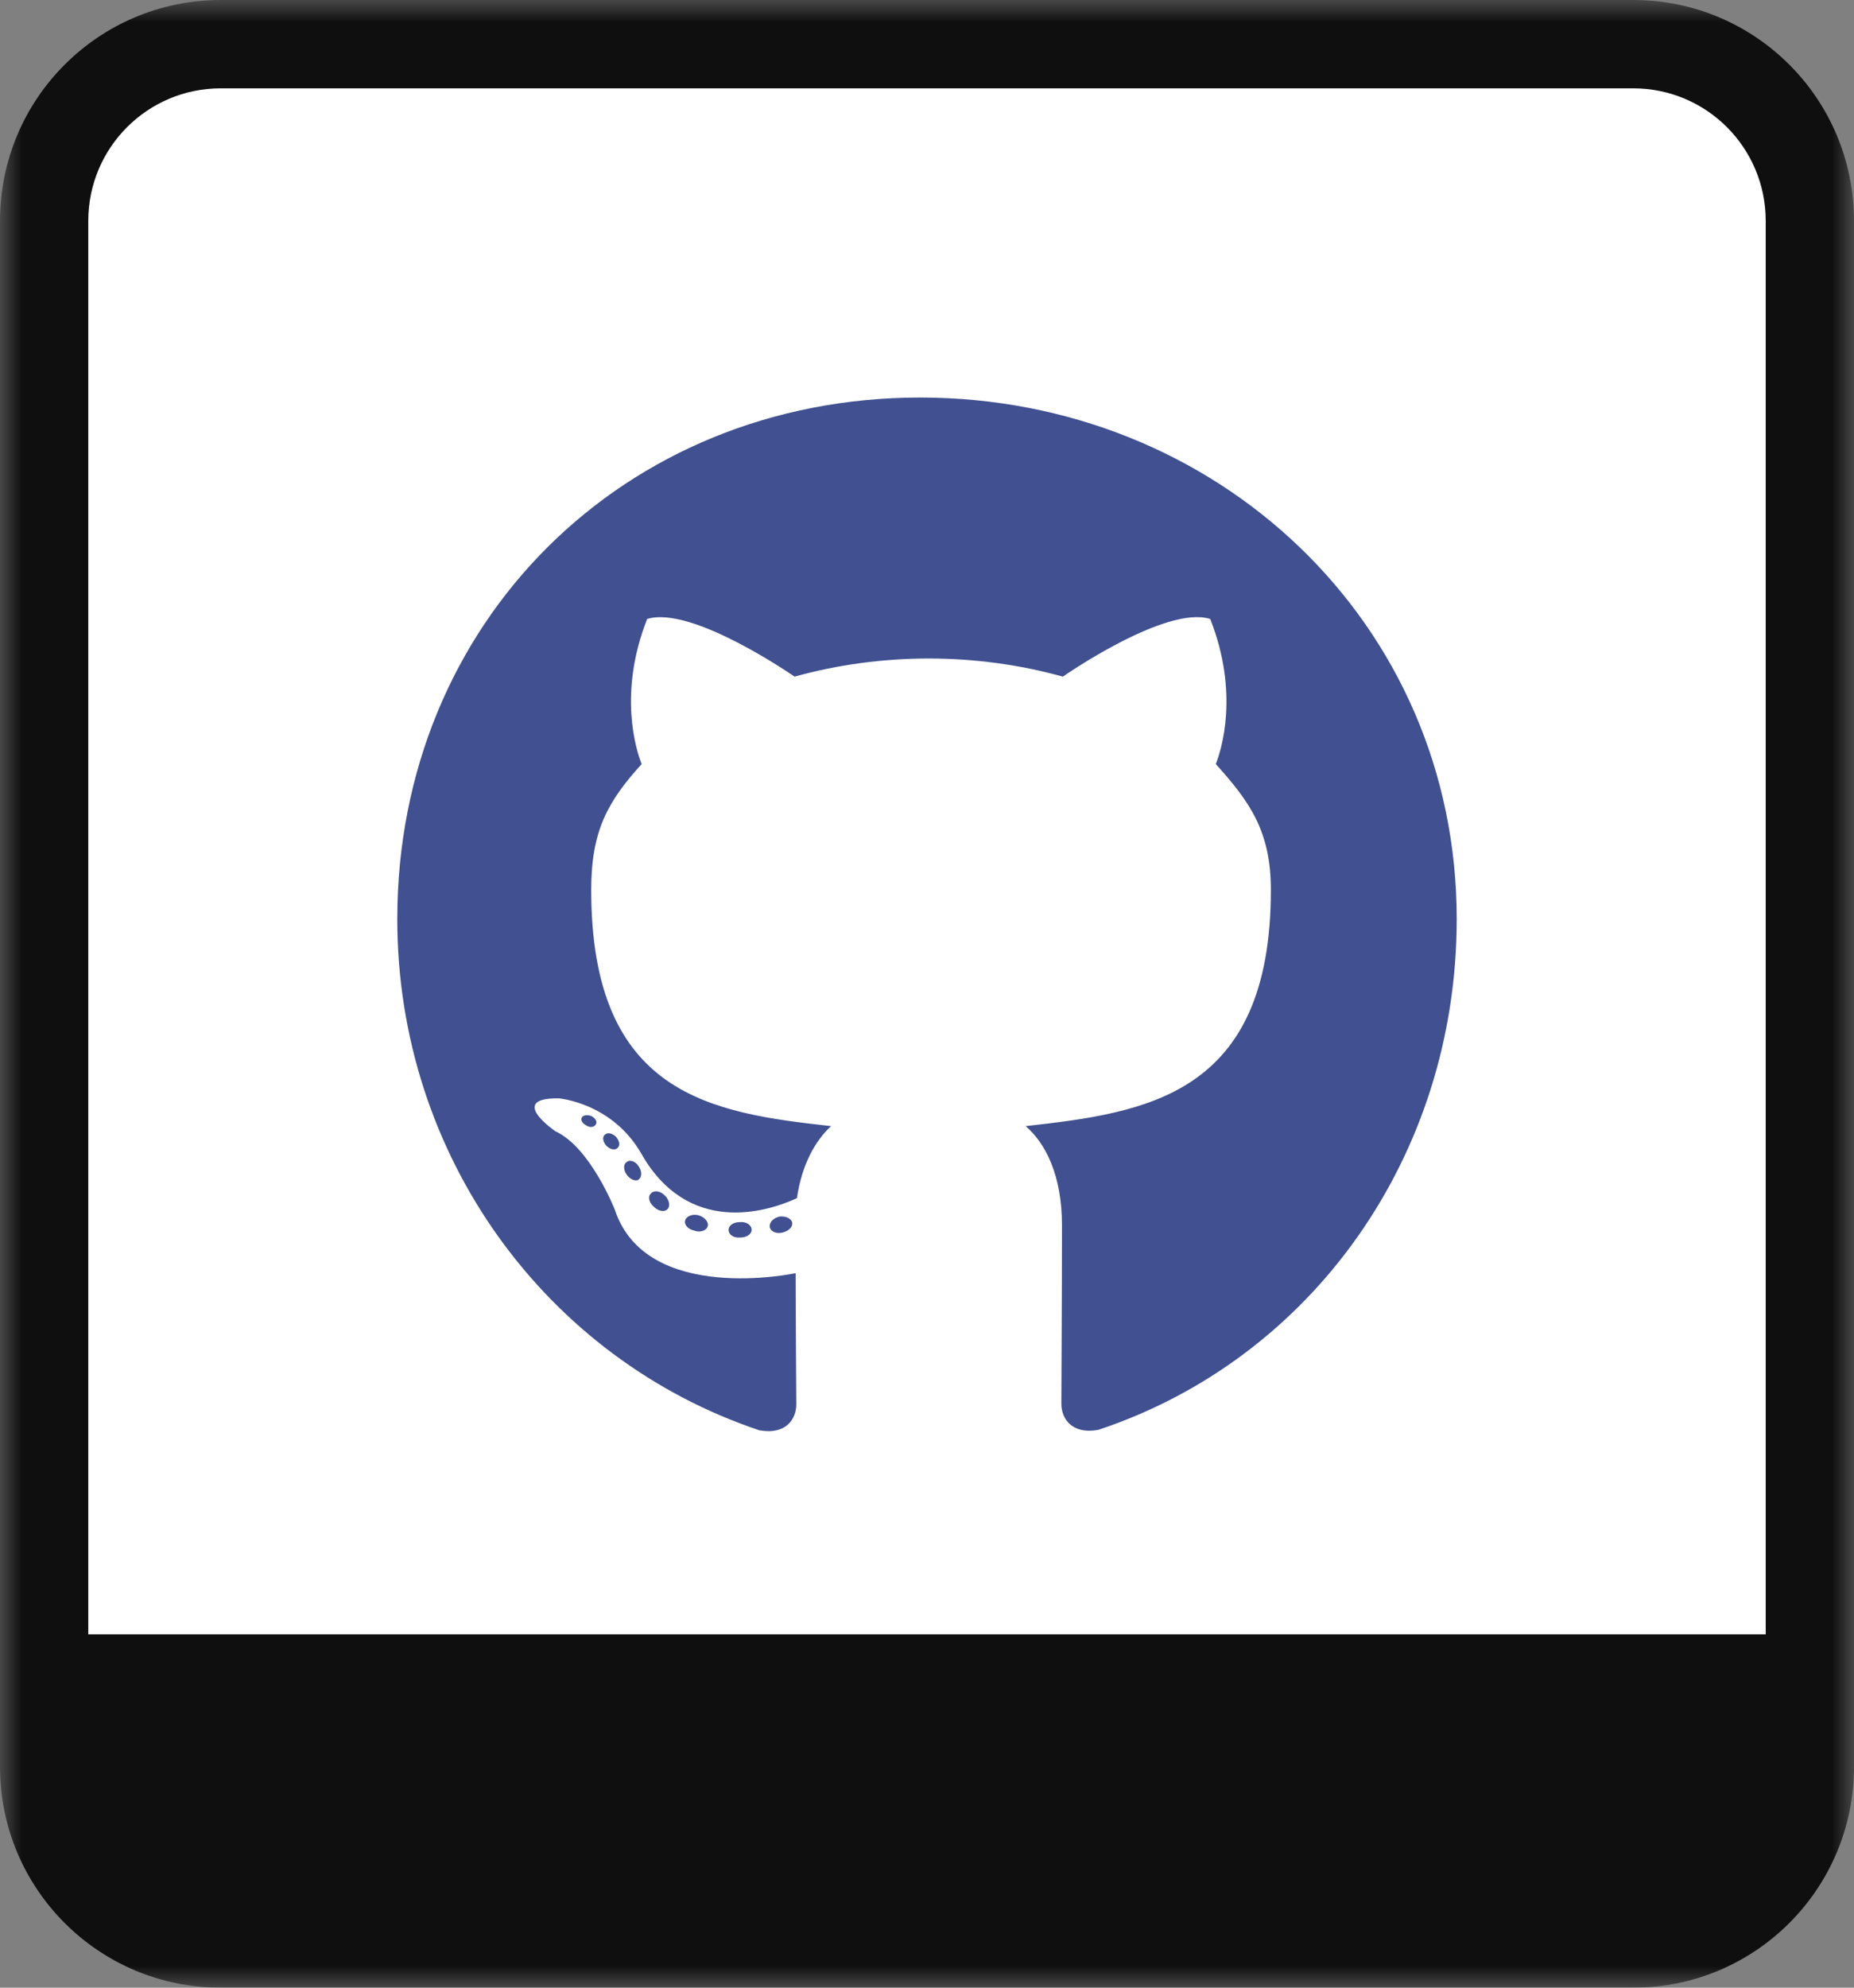
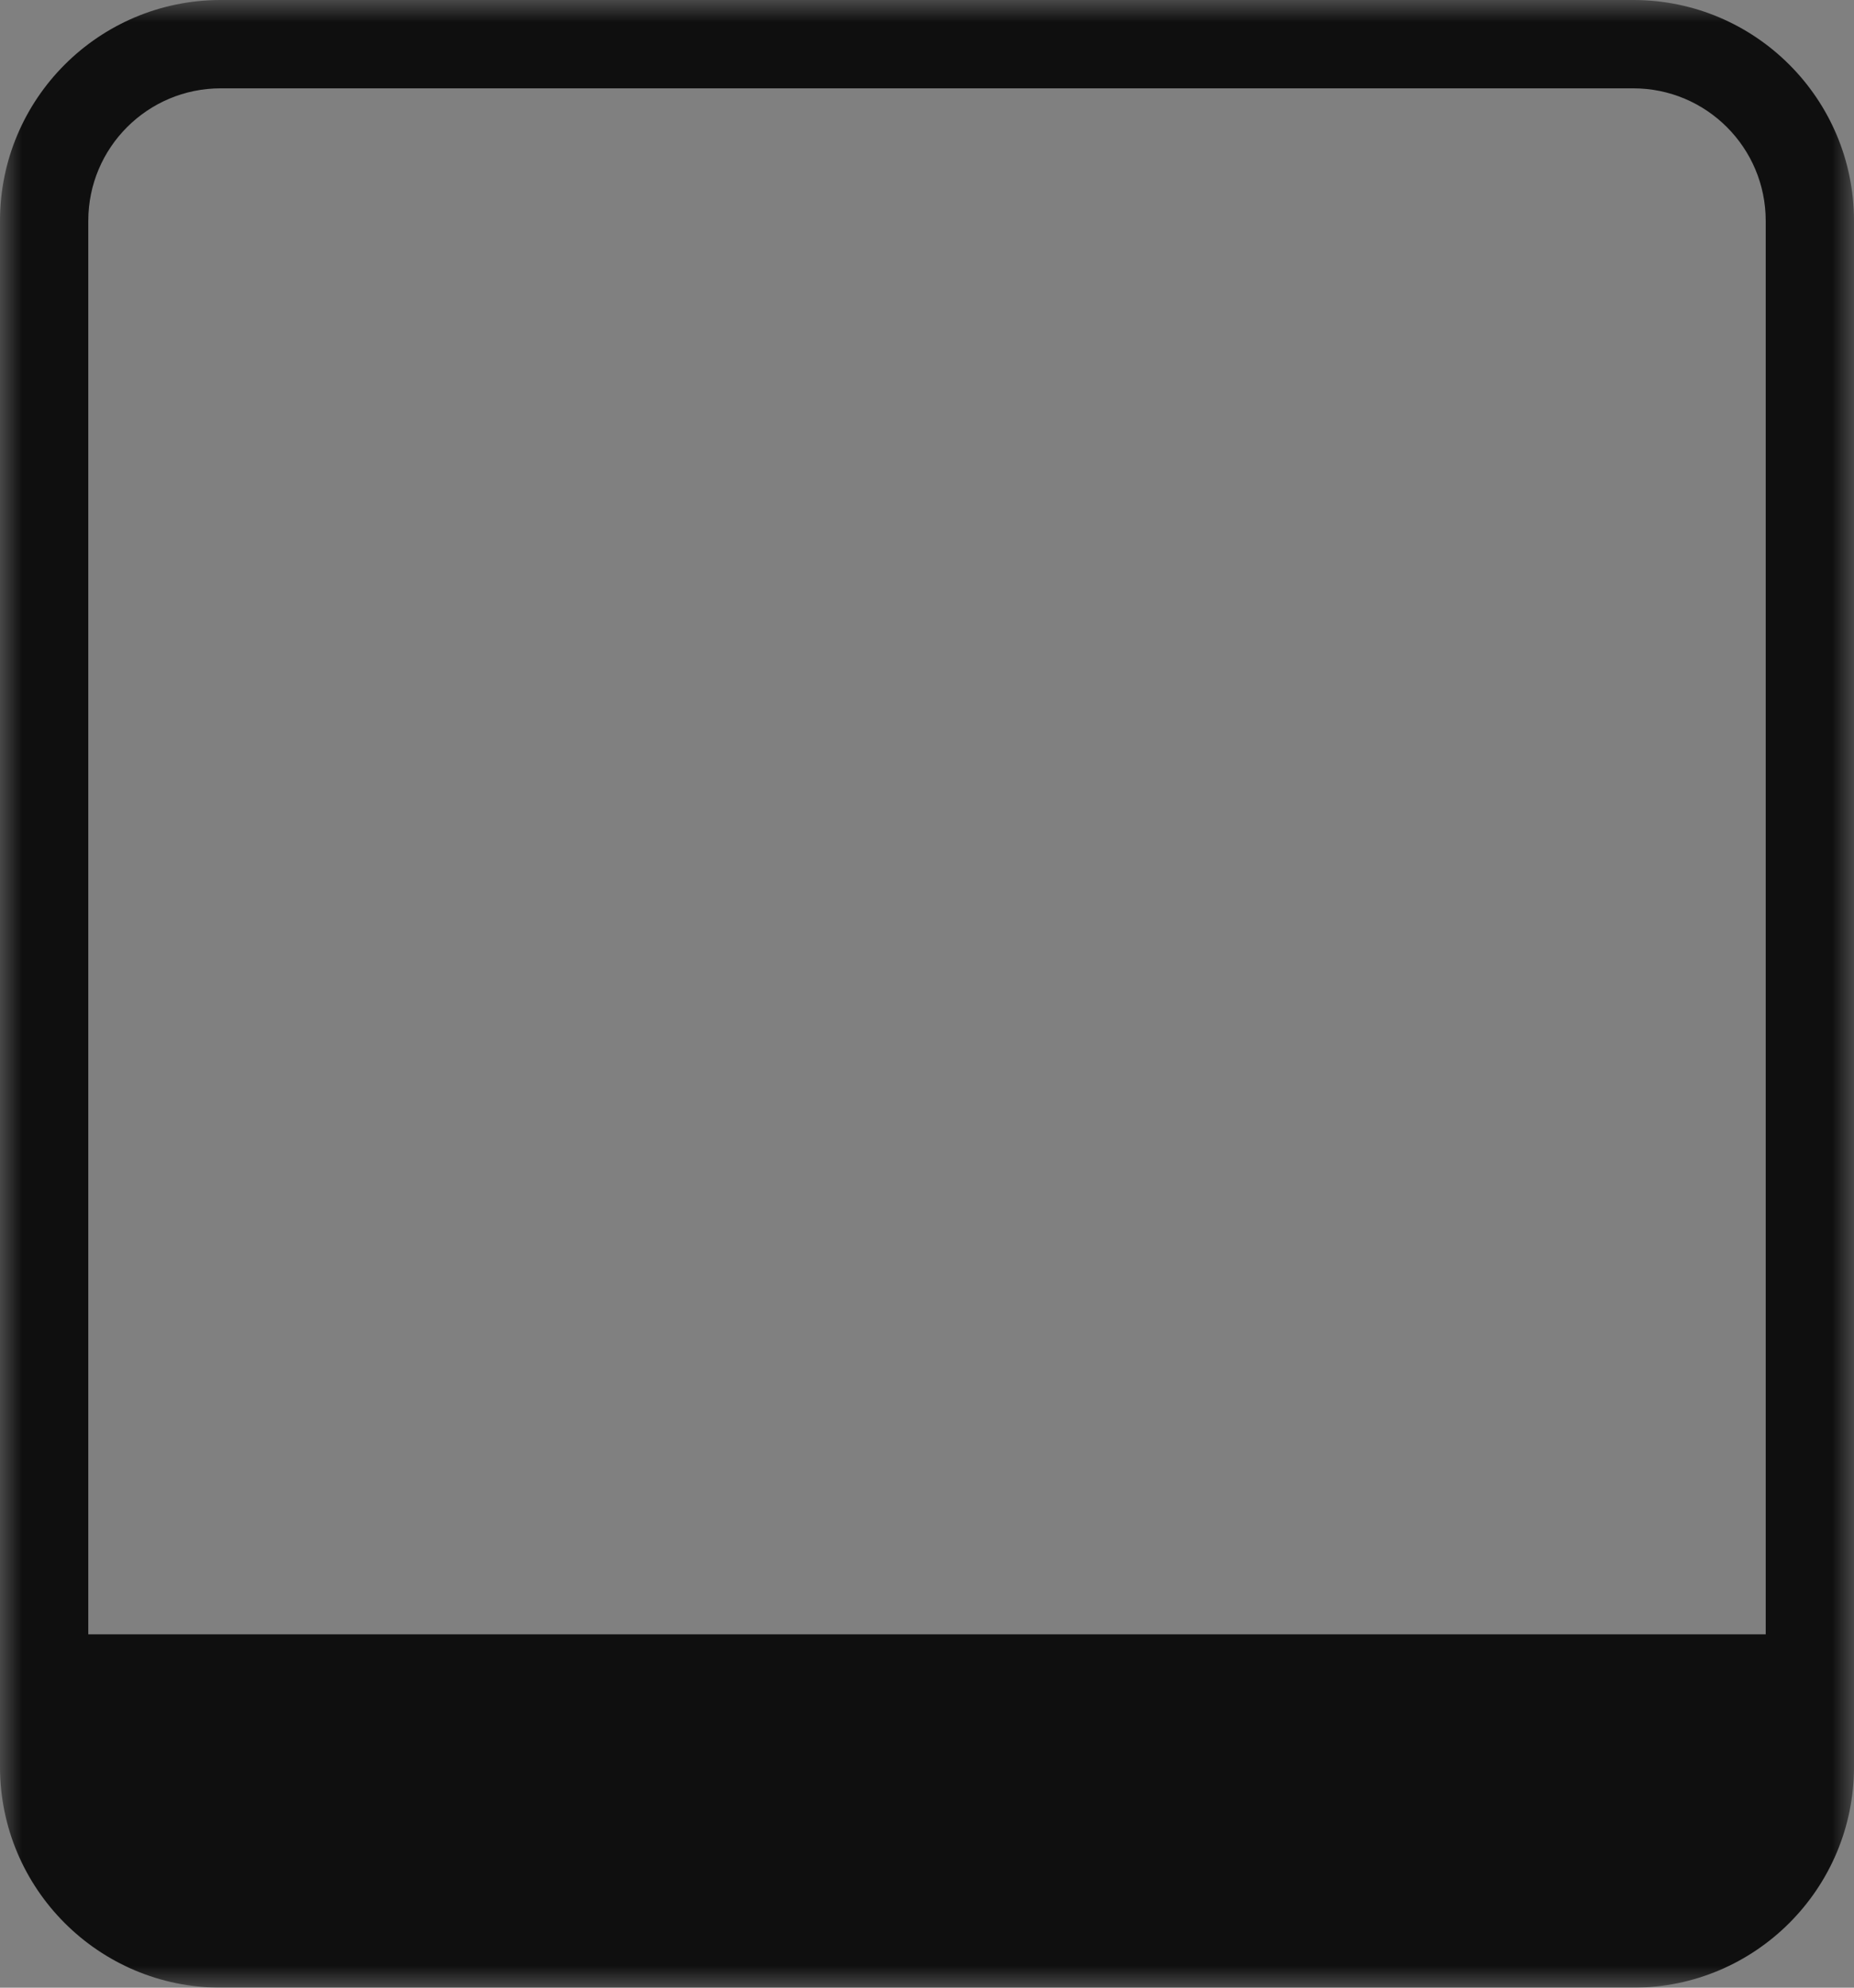
<svg xmlns="http://www.w3.org/2000/svg" width="42" height="45" viewBox="0 0 42 45" fill="none">
  <rect x="0" y="0" width="42" height="45" fill="#808080" stroke="none" />
  <mask id="path-1-outside-1_2009_62" maskUnits="userSpaceOnUse" x="0" y="0" width="42" height="45" fill="black">
    <rect fill="white" width="42" height="45" />
-     <path d="M1 5C1 2.791 2.791 1 5 1H37C39.209 1 41 2.791 41 5V37C41 39.209 39.209 41 37 41H5C2.791 41 1 39.209 1 37V5Z" />
  </mask>
-   <path d="M1 5C1 2.791 2.791 1 5 1H37C39.209 1 41 2.791 41 5V37C41 39.209 39.209 41 37 41H5C2.791 41 1 39.209 1 37V5Z" fill="white" />
  <path d="M0 5C0 2.239 2.239 0 5 0H37C39.761 0 42 2.239 42 5H40C40 3.343 38.657 2 37 2H5C3.343 2 2 3.343 2 5H0ZM42 40C42 42.761 39.761 45 37 45H5C2.239 45 0 42.761 0 40L2 37C2 37 3.343 37 5 37H37C38.657 37 40 37 40 37L42 40ZM5 45C2.239 45 0 42.761 0 40V5C0 2.239 2.239 0 5 0V2C3.343 2 2 3.343 2 5V37C2 37 3.343 37 5 37V45ZM37 0C39.761 0 42 2.239 42 5V40C42 42.761 39.761 45 37 45V37C38.657 37 40 37 40 37V5C40 3.343 38.657 2 37 2V0Z" fill="#0F0F0F" mask="url(#path-1-outside-1_2009_62)" />
  <g clip-path="url(#clip0_2009_62)">
-     <path d="M17.027 27.842C17.027 27.939 16.916 28.016 16.776 28.016C16.616 28.031 16.505 27.953 16.505 27.842C16.505 27.745 16.616 27.668 16.756 27.668C16.902 27.653 17.027 27.731 17.027 27.842ZM15.523 27.624C15.489 27.721 15.585 27.832 15.731 27.861C15.857 27.91 16.002 27.861 16.031 27.765C16.06 27.668 15.968 27.556 15.823 27.513C15.697 27.479 15.556 27.527 15.523 27.624ZM17.661 27.542C17.521 27.576 17.424 27.668 17.439 27.779C17.453 27.876 17.579 27.939 17.724 27.905C17.864 27.871 17.961 27.779 17.947 27.682C17.932 27.59 17.802 27.527 17.661 27.542ZM20.845 9C14.134 9 9 14.095 9 20.806C9 26.173 12.377 30.765 17.202 32.381C17.821 32.492 18.039 32.11 18.039 31.795C18.039 31.495 18.024 29.84 18.024 28.824C18.024 28.824 14.637 29.55 13.926 27.382C13.926 27.382 13.374 25.974 12.581 25.611C12.581 25.611 11.473 24.852 12.658 24.866C12.658 24.866 13.863 24.963 14.526 26.114C15.585 27.982 17.361 27.445 18.053 27.126C18.165 26.352 18.479 25.814 18.827 25.495C16.123 25.195 13.393 24.803 13.393 20.148C13.393 18.818 13.761 18.15 14.536 17.298C14.41 16.984 13.998 15.687 14.661 14.013C15.673 13.698 18 15.319 18 15.319C18.968 15.048 20.008 14.908 21.039 14.908C22.069 14.908 23.11 15.048 24.077 15.319C24.077 15.319 26.405 13.694 27.416 14.013C28.079 15.692 27.668 16.984 27.542 17.298C28.316 18.155 28.79 18.823 28.79 20.148C28.79 24.818 25.94 25.19 23.235 25.495C23.681 25.877 24.058 26.603 24.058 27.74C24.058 29.371 24.044 31.389 24.044 31.785C24.044 32.1 24.266 32.482 24.881 32.371C29.719 30.765 33 26.173 33 20.806C33 14.095 27.556 9 20.845 9ZM13.703 25.689C13.64 25.737 13.655 25.848 13.737 25.94C13.815 26.018 13.926 26.052 13.989 25.989C14.052 25.94 14.037 25.829 13.955 25.737C13.877 25.66 13.766 25.626 13.703 25.689ZM13.181 25.297C13.147 25.36 13.195 25.437 13.292 25.485C13.369 25.534 13.466 25.519 13.5 25.452C13.534 25.389 13.486 25.311 13.389 25.263C13.292 25.234 13.214 25.248 13.181 25.297ZM14.748 27.019C14.671 27.082 14.7 27.227 14.811 27.319C14.923 27.431 15.063 27.445 15.126 27.368C15.189 27.305 15.16 27.16 15.063 27.068C14.957 26.956 14.811 26.942 14.748 27.019ZM14.197 26.308C14.119 26.357 14.119 26.482 14.197 26.593C14.274 26.705 14.405 26.753 14.468 26.705C14.545 26.642 14.545 26.516 14.468 26.405C14.4 26.294 14.274 26.245 14.197 26.308Z" fill="#405090" />
-   </g>
+     </g>
  <defs>
    <clipPath id="clip0_2009_62">
-       <rect width="24" height="24" fill="white" transform="translate(9 9)" />
-     </clipPath>
+       </clipPath>
  </defs>
</svg>